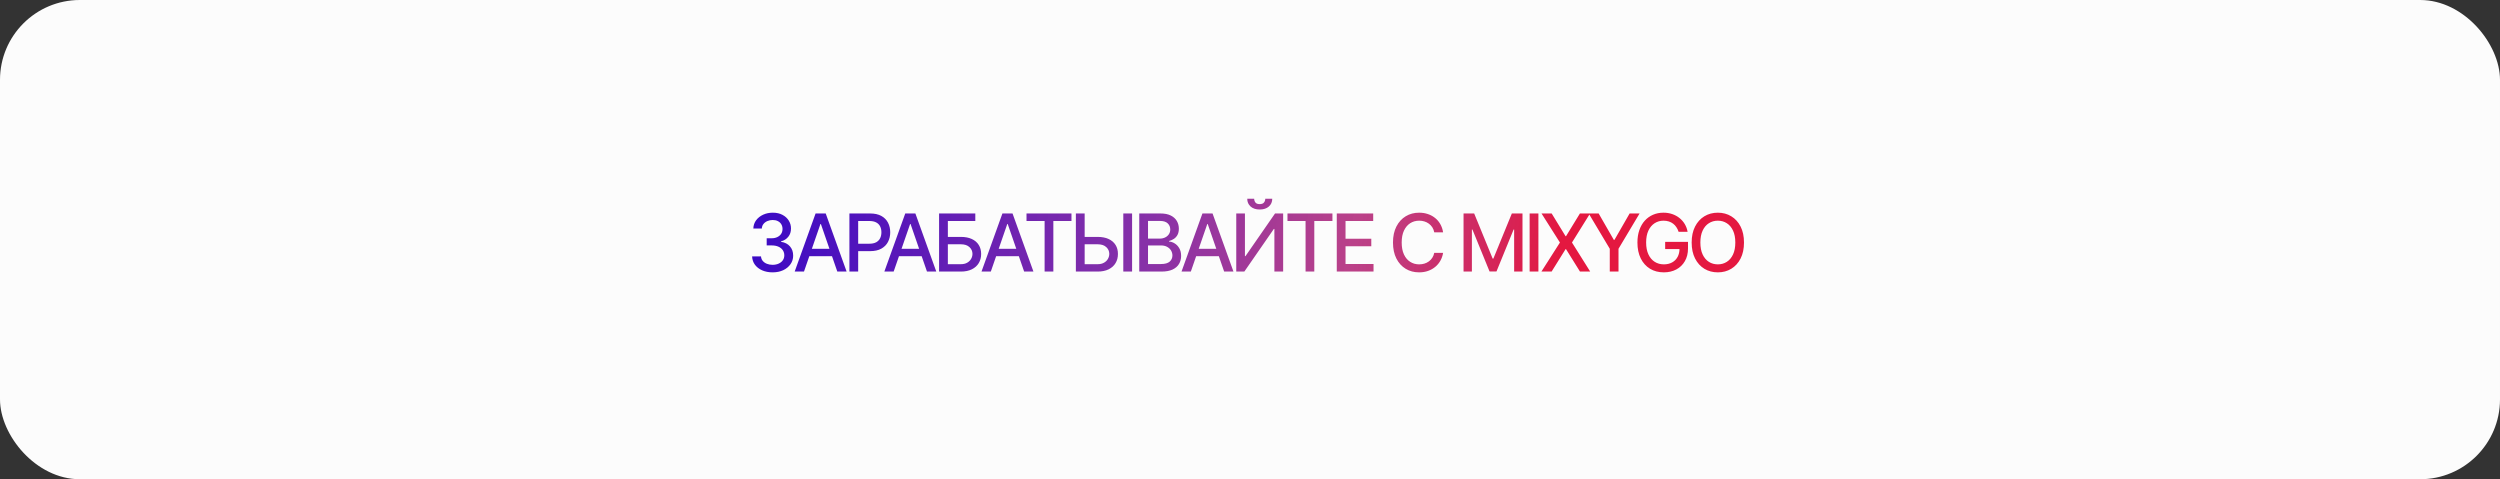
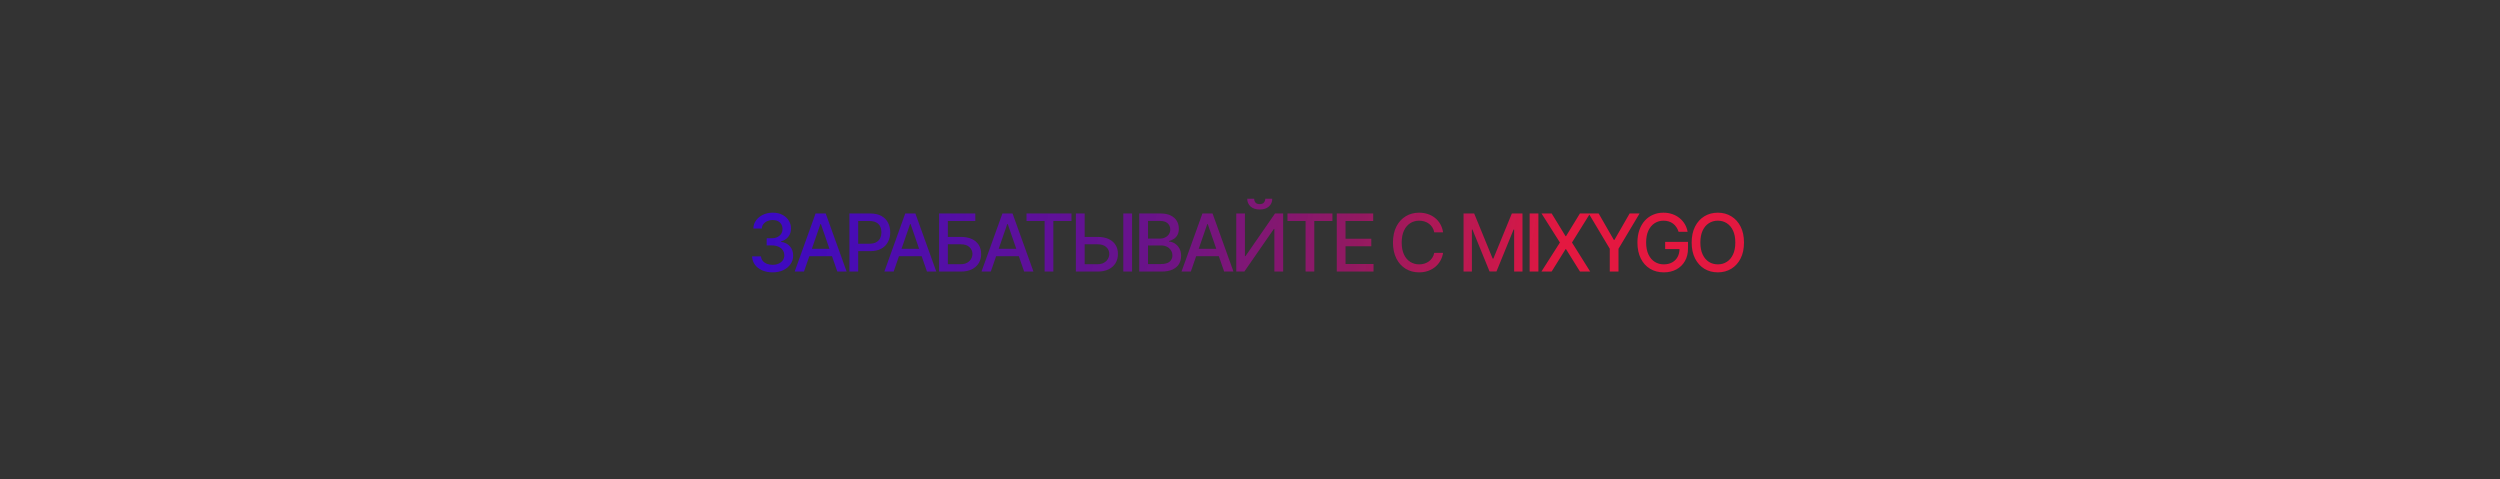
<svg xmlns="http://www.w3.org/2000/svg" width="313" height="60" viewBox="0 0 313 60" fill="none">
  <rect x="0" y="0" width="313" height="60" fill="#333333" stroke="none" />
-   <rect width="313" height="60" rx="10" fill="#FCFCFC" />
  <path d="M96.731 34.099C96.244 34.099 95.808 34.015 95.425 33.847C95.044 33.679 94.742 33.446 94.519 33.148C94.299 32.847 94.181 32.499 94.164 32.104H95.279C95.293 32.319 95.365 32.506 95.496 32.665C95.628 32.821 95.801 32.942 96.014 33.027C96.227 33.112 96.464 33.155 96.724 33.155C97.011 33.155 97.264 33.105 97.484 33.006C97.707 32.906 97.881 32.768 98.006 32.59C98.132 32.41 98.195 32.203 98.195 31.969C98.195 31.725 98.132 31.511 98.006 31.326C97.883 31.139 97.702 30.992 97.463 30.886C97.226 30.779 96.94 30.726 96.604 30.726H95.989V29.831H96.604C96.874 29.831 97.11 29.782 97.314 29.685C97.52 29.588 97.681 29.453 97.797 29.28C97.913 29.105 97.971 28.901 97.971 28.666C97.971 28.441 97.92 28.246 97.818 28.08C97.719 27.912 97.577 27.781 97.392 27.686C97.21 27.591 96.994 27.544 96.746 27.544C96.509 27.544 96.288 27.588 96.082 27.675C95.878 27.761 95.712 27.884 95.585 28.045C95.457 28.203 95.388 28.394 95.379 28.616H94.317C94.329 28.224 94.445 27.878 94.665 27.579C94.887 27.281 95.181 27.048 95.546 26.88C95.91 26.712 96.315 26.628 96.76 26.628C97.226 26.628 97.629 26.719 97.967 26.901C98.308 27.081 98.571 27.322 98.756 27.622C98.943 27.923 99.035 28.252 99.033 28.609C99.035 29.017 98.921 29.362 98.692 29.646C98.465 29.93 98.162 30.121 97.783 30.218V30.275C98.266 30.348 98.64 30.54 98.905 30.85C99.172 31.16 99.305 31.545 99.303 32.004C99.305 32.404 99.194 32.763 98.969 33.08C98.746 33.398 98.442 33.647 98.056 33.83C97.67 34.01 97.229 34.099 96.731 34.099ZM100.659 34H99.494L102.111 26.727H103.379L105.996 34H104.831L102.775 28.048H102.718L100.659 34ZM100.854 31.152H104.632V32.075H100.854V31.152ZM106.346 34V26.727H108.939C109.504 26.727 109.973 26.83 110.345 27.036C110.717 27.242 110.995 27.524 111.179 27.881C111.364 28.236 111.456 28.637 111.456 29.082C111.456 29.529 111.363 29.932 111.176 30.289C110.991 30.644 110.712 30.926 110.338 31.134C109.966 31.34 109.498 31.443 108.935 31.443H107.152V30.513H108.836C109.193 30.513 109.483 30.451 109.706 30.328C109.928 30.203 110.092 30.032 110.196 29.817C110.3 29.601 110.352 29.356 110.352 29.082C110.352 28.807 110.3 28.563 110.196 28.35C110.092 28.137 109.927 27.97 109.702 27.849C109.48 27.729 109.186 27.668 108.821 27.668H107.444V34H106.346ZM111.886 34H110.721L113.338 26.727H114.606L117.223 34H116.058L114.002 28.048H113.945L111.886 34ZM112.081 31.152H115.859V32.075H112.081V31.152ZM117.573 34V26.727H122.108V27.672H118.671V29.66H120.297C120.837 29.66 121.295 29.748 121.671 29.923C122.05 30.099 122.339 30.346 122.538 30.666C122.739 30.985 122.84 31.361 122.84 31.795C122.84 32.228 122.739 32.61 122.538 32.942C122.339 33.273 122.05 33.532 121.671 33.719C121.295 33.907 120.837 34 120.297 34H117.573ZM118.671 33.077H120.297C120.609 33.077 120.873 33.015 121.089 32.892C121.307 32.769 121.471 32.609 121.582 32.413C121.696 32.216 121.753 32.005 121.753 31.78C121.753 31.454 121.627 31.173 121.376 30.939C121.126 30.702 120.766 30.584 120.297 30.584H118.671V33.077ZM124.05 34H122.885L125.502 26.727H126.77L129.387 34H128.223L126.167 28.048H126.11L124.05 34ZM124.245 31.152H128.024V32.075H124.245V31.152ZM128.52 27.672V26.727H134.148V27.672H131.879V34H130.785V27.672H128.52ZM135.463 29.66H137.423C137.963 29.66 138.422 29.748 138.801 29.923C139.179 30.099 139.468 30.346 139.667 30.666C139.868 30.985 139.968 31.361 139.965 31.795C139.968 32.228 139.868 32.61 139.667 32.942C139.468 33.273 139.179 33.532 138.801 33.719C138.422 33.907 137.963 34 137.423 34H134.699V26.727H135.8V33.077H137.423C137.738 33.077 138.003 33.015 138.218 32.892C138.436 32.769 138.601 32.609 138.712 32.413C138.825 32.216 138.882 32.005 138.882 31.78C138.882 31.454 138.757 31.173 138.506 30.939C138.255 30.702 137.894 30.584 137.423 30.584H135.463V29.66ZM141.737 26.727V34H140.637V26.727H141.737ZM142.635 34V26.727H145.298C145.814 26.727 146.241 26.812 146.58 26.983C146.918 27.151 147.172 27.38 147.34 27.668C147.508 27.955 147.592 28.278 147.592 28.638C147.592 28.941 147.536 29.197 147.425 29.405C147.314 29.611 147.165 29.776 146.978 29.902C146.793 30.025 146.589 30.115 146.367 30.172V30.243C146.608 30.255 146.844 30.333 147.073 30.477C147.305 30.619 147.497 30.822 147.649 31.084C147.8 31.347 147.876 31.667 147.876 32.043C147.876 32.415 147.788 32.749 147.613 33.045C147.44 33.338 147.173 33.572 146.811 33.744C146.448 33.915 145.986 34 145.422 34H142.635ZM143.732 33.059H145.316C145.841 33.059 146.218 32.957 146.445 32.754C146.672 32.55 146.786 32.295 146.786 31.99C146.786 31.76 146.728 31.55 146.612 31.358C146.496 31.166 146.33 31.014 146.115 30.9C145.902 30.786 145.648 30.729 145.355 30.729H143.732V33.059ZM143.732 29.874H145.202C145.448 29.874 145.67 29.826 145.866 29.732C146.065 29.637 146.222 29.504 146.338 29.334C146.457 29.161 146.516 28.957 146.516 28.723C146.516 28.422 146.411 28.17 146.2 27.967C145.989 27.763 145.666 27.661 145.23 27.661H143.732V29.874ZM149.092 34H147.927L150.544 26.727H151.812L154.429 34H153.264L151.208 28.048H151.152L149.092 34ZM149.287 31.152H153.066V32.075H149.287V31.152ZM154.779 26.727H155.866V32.068H155.934L159.634 26.727H160.65V34H159.552V28.666H159.485L155.792 34H154.779V26.727ZM158.412 24.881H159.286C159.286 25.281 159.144 25.606 158.86 25.857C158.578 26.106 158.197 26.23 157.716 26.23C157.238 26.23 156.858 26.106 156.576 25.857C156.295 25.606 156.154 25.281 156.154 24.881H157.024C157.024 25.058 157.076 25.216 157.18 25.353C157.284 25.488 157.463 25.555 157.716 25.555C157.965 25.555 158.142 25.488 158.249 25.353C158.358 25.218 158.412 25.061 158.412 24.881ZM161.192 27.672V26.727H166.82V27.672H164.551V34H163.457V27.672H161.192ZM167.364 34V26.727H171.924V27.672H168.461V29.888H171.686V30.829H168.461V33.055H171.966V34H167.364ZM180.676 29.092H179.568C179.526 28.856 179.446 28.647 179.33 28.467C179.214 28.287 179.072 28.135 178.904 28.009C178.736 27.884 178.548 27.789 178.34 27.725C178.134 27.661 177.915 27.629 177.683 27.629C177.264 27.629 176.888 27.735 176.557 27.945C176.228 28.156 175.967 28.465 175.776 28.872C175.586 29.279 175.492 29.776 175.492 30.364C175.492 30.956 175.586 31.455 175.776 31.862C175.967 32.269 176.229 32.577 176.56 32.785C176.892 32.994 177.265 33.098 177.679 33.098C177.909 33.098 178.126 33.067 178.332 33.006C178.541 32.942 178.729 32.848 178.897 32.725C179.065 32.602 179.207 32.452 179.323 32.274C179.442 32.094 179.523 31.888 179.568 31.656L180.676 31.66C180.617 32.017 180.502 32.346 180.332 32.647C180.164 32.945 179.947 33.203 179.682 33.421C179.419 33.637 179.118 33.803 178.78 33.922C178.441 34.04 178.072 34.099 177.672 34.099C177.042 34.099 176.481 33.95 175.989 33.652C175.496 33.351 175.108 32.922 174.824 32.363C174.542 31.804 174.401 31.138 174.401 30.364C174.401 29.587 174.543 28.921 174.827 28.364C175.112 27.806 175.5 27.377 175.992 27.079C176.485 26.778 177.045 26.628 177.672 26.628C178.058 26.628 178.418 26.683 178.751 26.795C179.088 26.904 179.39 27.065 179.657 27.278C179.925 27.488 180.146 27.746 180.321 28.052C180.496 28.355 180.615 28.702 180.676 29.092ZM183.236 26.727H184.567L186.883 32.381H186.968L189.283 26.727H190.615V34H189.571V28.737H189.503L187.359 33.989H186.492L184.347 28.734H184.28V34H183.236V26.727ZM192.608 26.727V34H191.51V26.727H192.608ZM194.269 26.727L196.009 29.572H196.066L197.806 26.727H199.077L196.812 30.364L199.092 34H197.813L196.066 31.195H196.009L194.262 34H192.984L195.303 30.364L192.998 26.727H194.269ZM198.905 26.727H200.151L202.051 30.033H202.129L204.029 26.727H205.275L202.637 31.145V34H201.543V31.145L198.905 26.727ZM210.162 29.025C210.094 28.809 210.001 28.616 209.885 28.446C209.772 28.273 209.636 28.126 209.477 28.006C209.318 27.883 209.137 27.789 208.934 27.725C208.732 27.661 208.511 27.629 208.27 27.629C207.86 27.629 207.491 27.735 207.162 27.945C206.833 28.156 206.572 28.465 206.38 28.872C206.191 29.277 206.096 29.773 206.096 30.36C206.096 30.95 206.192 31.448 206.384 31.855C206.576 32.262 206.838 32.571 207.172 32.782C207.506 32.993 207.886 33.098 208.312 33.098C208.708 33.098 209.052 33.017 209.346 32.856C209.641 32.696 209.87 32.468 210.031 32.175C210.194 31.879 210.276 31.531 210.276 31.131L210.56 31.184H208.479V30.278H211.338V31.106C211.338 31.717 211.208 32.247 210.947 32.697C210.689 33.144 210.332 33.49 209.875 33.734C209.42 33.977 208.899 34.099 208.312 34.099C207.654 34.099 207.076 33.948 206.579 33.645C206.084 33.342 205.699 32.912 205.422 32.356C205.145 31.797 205.006 31.134 205.006 30.367C205.006 29.787 205.087 29.266 205.248 28.805C205.408 28.343 205.635 27.951 205.926 27.629C206.219 27.305 206.564 27.058 206.959 26.887C207.357 26.714 207.791 26.628 208.262 26.628C208.655 26.628 209.021 26.686 209.36 26.802C209.701 26.918 210.004 27.082 210.269 27.296C210.536 27.509 210.758 27.762 210.933 28.055C211.108 28.347 211.226 28.67 211.288 29.025H210.162ZM218.348 30.364C218.348 31.14 218.206 31.808 217.922 32.367C217.638 32.923 217.248 33.351 216.754 33.652C216.261 33.95 215.701 34.099 215.074 34.099C214.444 34.099 213.882 33.95 213.387 33.652C212.895 33.351 212.507 32.922 212.222 32.363C211.938 31.804 211.796 31.138 211.796 30.364C211.796 29.587 211.938 28.921 212.222 28.364C212.507 27.806 212.895 27.377 213.387 27.079C213.882 26.778 214.444 26.628 215.074 26.628C215.701 26.628 216.261 26.778 216.754 27.079C217.248 27.377 217.638 27.806 217.922 28.364C218.206 28.921 218.348 29.587 218.348 30.364ZM217.261 30.364C217.261 29.772 217.166 29.273 216.974 28.869C216.784 28.461 216.524 28.154 216.193 27.945C215.864 27.735 215.491 27.629 215.074 27.629C214.655 27.629 214.281 27.735 213.952 27.945C213.623 28.154 213.362 28.461 213.171 28.869C212.981 29.273 212.886 29.772 212.886 30.364C212.886 30.956 212.981 31.455 213.171 31.862C213.362 32.267 213.623 32.575 213.952 32.785C214.281 32.994 214.655 33.098 215.074 33.098C215.491 33.098 215.864 32.994 216.193 32.785C216.524 32.575 216.784 32.267 216.974 31.862C217.166 31.455 217.261 30.956 217.261 30.364Z" fill="url(#paint0_linear_478_4)" />
  <defs>
    <linearGradient id="paint0_linear_478_4" x1="94.42" y1="26.177" x2="213.86" y2="47.357" gradientUnits="userSpaceOnUse">
      <stop stop-color="#3A09C5" />
      <stop offset="0.406" stop-color="#730E99" stop-opacity="0.854" />
      <stop offset="0.618" stop-color="#AB136C" stop-opacity="0.8" />
      <stop offset="0.827" stop-color="#E41840" />
    </linearGradient>
  </defs>
</svg>